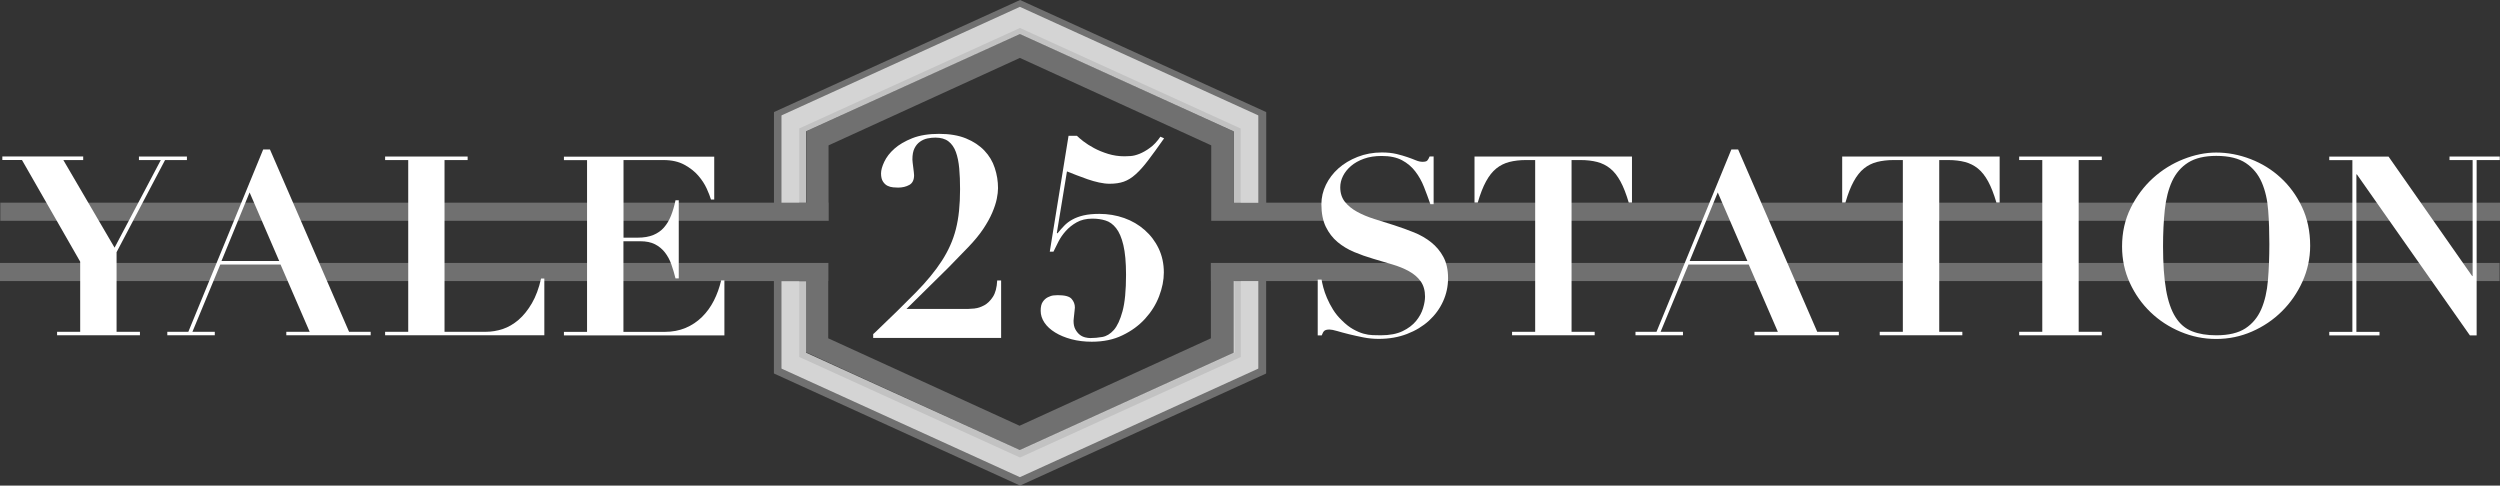
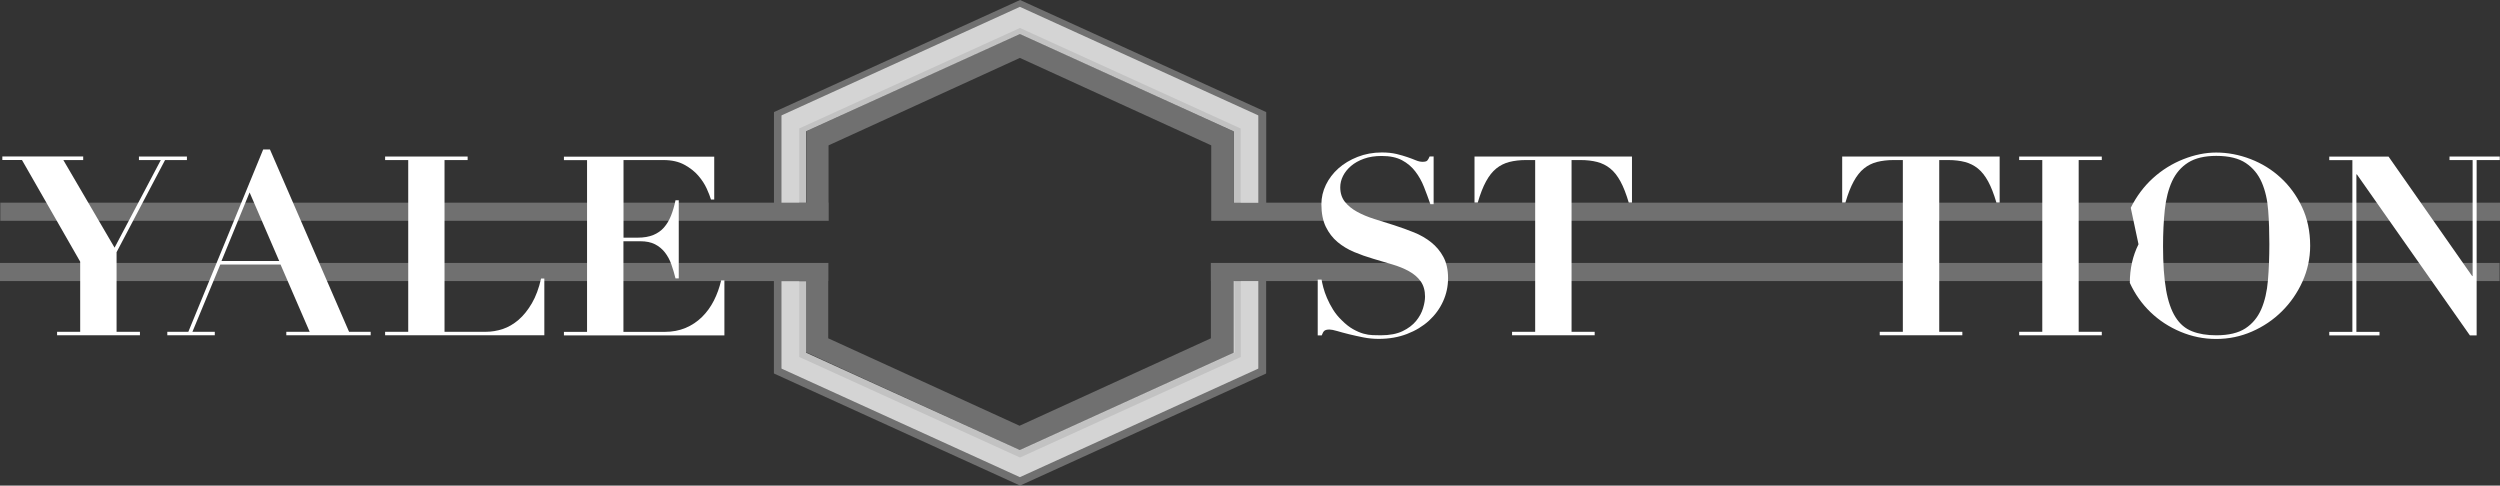
<svg xmlns="http://www.w3.org/2000/svg" id="logos" viewBox="0 0 299.59 58.19">
  <rect x="0" y="0" width="299.59" height="58.19" fill="#333333" stroke="none" />
  <defs>
    <style>
      .cls-1 {
        opacity: .7;
      }

      .cls-1, .cls-2 {
        fill: #fff;
      }

      .cls-3 {
        opacity: .3;
      }
    </style>
  </defs>
  <g class="cls-3">
    <path class="cls-2" d="M145.11,33.68h0v6.86l-22.93,10.48-22.93-10.48v-6.86h.02v-2.17H0v2.17h92.74v11.07h.03v.02s29.47,13.42,29.47,13.42h0s0,0,0,0l29.47-13.42v-.02s.02,0,.02,0v-11.07h147.81v-2.17h-154.44v2.17ZM148.68,42.79l-26.45,12.04-26.45-12.05v-9.11h.82v8.56h.03,0s25.55,11.69,25.55,11.69h0s.07.04.07.04l25.63-11.66.04-.05.05-.02-.05-8.56h.77v9.11Z" />
    <path class="cls-2" d="M151.74,24.3v-10.86h-.03v-.02S122.24,0,122.24,0h0s0,0,0,0l-29.47,13.42v.02s-.02,0-.02,0v10.85H.04v2.17h99.27v-2.17h-.02v-6.87l22.93-10.48,22.93,10.48v6.87h0v2.17h154.44v-2.17h-147.85ZM147.77,15.72h0s-25.55-11.69-25.55-11.69h0s0,0,0,0l-25.55,11.68h0s-.03.01-.03.01v8.57h-.86v-8.9l26.45-12.04,26.45,12.05v8.9h-.89v-8.58h-.03Z" />
  </g>
  <g>
-     <path class="cls-2" d="M116.81,36.96c.36-.03.73-.16,1.13-.37.39-.21.74-.55,1.04-1.01.3-.46.48-1.11.52-1.97h.47v6.89h-15.33v-.47l.2-.17c1.95-1.86,3.58-3.46,4.89-4.79,1.31-1.33,2.36-2.61,3.14-3.82.78-1.21,1.35-2.48,1.68-3.8.34-1.32.5-2.91.5-4.77,0-.92-.03-1.75-.1-2.51-.07-.75-.2-1.4-.4-1.95-.2-.55-.5-.98-.89-1.28-.39-.3-.91-.45-1.56-.45-.31,0-.63.03-.96.1-.33.07-.62.2-.89.39-.27.19-.49.45-.66.79s-.25.78-.25,1.35c0,.07.01.19.03.37.02.18.04.37.07.57.02.2.04.39.07.57.02.18.03.3.03.37,0,.56-.19.95-.57,1.16-.38.21-.83.32-1.34.32-.16,0-.35-.01-.59-.03-.24-.02-.46-.08-.67-.18-.21-.1-.4-.27-.55-.5-.16-.24-.24-.57-.24-.99,0-.38.13-.85.39-1.4.26-.55.66-1.07,1.21-1.56.55-.49,1.27-.91,2.15-1.26.89-.35,1.96-.52,3.21-.52s2.33.18,3.23.55,1.63.86,2.2,1.46.99,1.3,1.24,2.08c.26.78.39,1.59.39,2.42,0,.36-.05.78-.15,1.28-.1.49-.28,1.04-.54,1.65-.26.61-.62,1.26-1.08,1.95-.46.69-1.06,1.42-1.8,2.19l-2.42,2.49-4.98,4.91h7.4c.16,0,.41-.02.77-.05Z" />
-     <path class="cls-2" d="M129.05,16.27c.16.16.41.38.77.66.36.28.79.55,1.29.82.5.27,1.06.5,1.68.69.62.19,1.27.29,1.97.29.16,0,.4-.01.72-.03.32-.02.68-.11,1.08-.27.39-.16.81-.39,1.24-.71.44-.31.86-.76,1.26-1.34l.44.2c-.74,1.05-1.37,1.93-1.9,2.62-.53.7-1.03,1.26-1.5,1.68-.47.43-.95.72-1.43.89-.48.17-1.05.25-1.7.25-.38,0-.8-.05-1.26-.15-.46-.1-.92-.23-1.38-.39-.46-.16-.9-.32-1.33-.49-.43-.17-.81-.32-1.14-.45l-1.21,7.36.07.07c.27-.34.54-.64.81-.92.27-.28.59-.53.98-.74.38-.21.83-.38,1.35-.5.52-.12,1.14-.18,1.88-.18,1.05,0,2.05.17,2.98.5s1.75.81,2.45,1.43c.71.62,1.27,1.36,1.68,2.22.41.86.62,1.82.62,2.87,0,.92-.19,1.87-.57,2.86-.38.99-.94,1.88-1.68,2.69-.74.81-1.64,1.47-2.71,1.98-1.06.52-2.29.77-3.68.77-.87,0-1.69-.1-2.44-.3-.75-.2-1.4-.47-1.95-.81-.55-.34-.98-.73-1.28-1.18-.3-.45-.45-.92-.45-1.41s.08-.83.25-1.08c.17-.25.37-.43.61-.55.24-.12.47-.2.69-.22.22-.02.39-.03.5-.03.85,0,1.41.15,1.66.45.26.3.39.64.39,1.03,0,.07-.01.17-.03.32-.02.15-.04.3-.05.47s-.03.32-.05.47c-.02.15-.03.25-.03.32,0,.43.07.77.22,1.04.15.27.32.48.52.64.2.16.42.26.66.32.24.06.44.08.62.08.45,0,.92-.04,1.43-.13.5-.09.96-.37,1.38-.84.41-.47.76-1.22,1.04-2.25.28-1.03.42-2.49.42-4.37,0-1.48-.11-2.66-.32-3.55-.21-.89-.5-1.56-.87-2.03-.37-.47-.8-.78-1.28-.92-.48-.15-1-.22-1.56-.22-.74,0-1.37.15-1.88.44-.52.29-.95.64-1.31,1.04-.36.4-.66.84-.89,1.29-.24.46-.43.86-.59,1.19h-.44l2.25-13.89h1.01Z" />
-   </g>
+     </g>
  <polygon class="cls-1" points="150.76 13.84 150.77 13.82 122.22 .82 122.22 .83 122.22 .82 93.67 13.82 93.68 13.84 93.65 13.84 93.65 24.29 96.6 24.29 96.6 15.73 122.22 4.07 147.84 15.74 147.84 24.3 150.79 24.3 150.79 13.84 150.76 13.84" />
  <polygon class="cls-1" points="93.68 44.16 93.67 44.18 122.22 57.18 122.22 57.17 122.22 57.18 150.77 44.18 150.76 44.16 150.79 44.16 150.79 33.68 147.84 33.68 147.84 42.27 122.22 53.93 96.6 42.27 96.6 33.7 93.65 33.7 93.65 44.16 93.68 44.16" />
  <g>
    <path class="cls-2" d="M9.97,18.76v.42h-2.38l6.14,10.5,5.54-10.5h-2.62v-.42h5.75v.42h-2.62l-5.81,11.04v9.54h2.8v.42H6.84v-.42h2.77v-8.4l-6.98-12.19H.28v-.42h9.69Z" />
    <path class="cls-2" d="M22.57,39.76l8.97-21.85h.81l9.48,21.85h2.59v.42h-10.11v-.42h2.8l-3.49-8.06h-7.22l-3.34,8.06h2.68v.42h-5.69v-.42h2.53ZM26.54,31.28h6.92l-3.55-8.22-3.37,8.22Z" />
    <path class="cls-2" d="M56.04,18.76v.42h-2.77v20.58h4.97c.66,0,1.33-.11,2-.33.67-.22,1.3-.59,1.9-1.1.59-.51,1.12-1.17,1.6-1.99.47-.81.84-1.8,1.1-2.96h.39v6.8h-19.08v-.42h2.77v-20.58h-2.77v-.42h9.9Z" />
    <path class="cls-2" d="M85.59,18.76v5.15h-.39c-.1-.34-.27-.78-.51-1.31-.24-.53-.58-1.05-1.01-1.55-.43-.5-.99-.94-1.67-1.31-.68-.37-1.51-.56-2.5-.56h-4.79v9.3h1.69c.74,0,1.37-.11,1.88-.32s.94-.51,1.28-.9c.34-.39.62-.86.84-1.41.22-.55.4-1.17.54-1.85h.39v9.36h-.39c-.14-.58-.31-1.14-.5-1.68-.19-.54-.45-1.02-.77-1.43-.32-.41-.72-.74-1.19-.98-.47-.24-1.06-.36-1.76-.36h-2.02v10.86h4.94c.92,0,1.76-.16,2.5-.47.74-.31,1.4-.75,1.97-1.31.57-.56,1.05-1.22,1.43-1.97.38-.75.67-1.56.87-2.42h.39v6.59h-19.23v-.42h2.77v-20.58h-2.77v-.42h18Z" />
  </g>
  <g>
    <path class="cls-2" d="M158.37,33.5c.04.24.11.56.21.95.1.39.25.81.44,1.26.19.45.43.91.72,1.38.29.47.65.91,1.07,1.31.46.46.91.81,1.34,1.05.43.24.84.42,1.23.53.39.11.76.17,1.11.18.35.01.68.02.98.02,1.06,0,1.94-.17,2.62-.5.68-.33,1.22-.74,1.61-1.22.39-.48.67-.99.83-1.52.16-.53.24-1,.24-1.4,0-.74-.18-1.35-.53-1.84-.35-.48-.82-.88-1.4-1.2-.58-.32-1.24-.59-1.99-.81-.74-.22-1.5-.45-2.29-.68s-1.55-.5-2.29-.81c-.74-.31-1.4-.71-1.99-1.2-.58-.49-1.05-1.1-1.4-1.82s-.53-1.63-.53-2.71c0-.8.18-1.57.54-2.32.36-.74.86-1.4,1.5-1.97.64-.57,1.41-1.03,2.3-1.38.89-.35,1.86-.53,2.9-.53.66,0,1.24.06,1.75.18.5.12.94.25,1.32.38.38.13.72.26,1.01.38.29.12.56.18.8.18.28,0,.47-.05.56-.14.09-.09.19-.26.29-.5h.48v5.72h-.39c-.24-.7-.5-1.39-.77-2.08s-.62-1.3-1.04-1.85-.95-1-1.59-1.34c-.64-.34-1.45-.51-2.44-.51-.8,0-1.51.11-2.12.33-.61.22-1.13.51-1.55.87-.42.36-.74.76-.96,1.2-.22.44-.33.89-.33,1.35,0,.7.19,1.28.56,1.75.37.46.86.86,1.46,1.19.6.33,1.29.62,2.06.86.77.24,1.56.49,2.38.75.81.26,1.6.55,2.38.86.77.31,1.46.71,2.06,1.19.6.48,1.09,1.06,1.46,1.75s.56,1.53.56,2.53-.2,1.92-.6,2.8-.97,1.65-1.7,2.32c-.73.66-1.6,1.19-2.62,1.58-1.01.39-2.14.59-3.39.59-.62,0-1.24-.06-1.85-.18-.61-.12-1.18-.25-1.72-.38-.53-.13-1-.26-1.41-.38-.41-.12-.72-.18-.92-.18-.28,0-.48.05-.6.14-.12.09-.23.28-.33.56h-.48v-6.68h.45Z" />
    <path class="cls-2" d="M182.86,19.18c-.74,0-1.4.08-1.99.23-.58.15-1.1.41-1.56.78-.46.37-.87.89-1.23,1.55-.36.66-.69,1.5-.99,2.53h-.39v-5.51h18.87v5.51h-.39c-.3-1.02-.63-1.87-.99-2.53-.36-.66-.77-1.18-1.23-1.55-.46-.37-.98-.63-1.56-.78-.58-.15-1.24-.23-1.99-.23h-1.08v20.58h2.77v.42h-9.9v-.42h2.77v-20.58h-1.08Z" />
-     <path class="cls-2" d="M198.51,39.76l8.97-21.85h.81l9.48,21.85h2.59v.42h-10.11v-.42h2.8l-3.49-8.06h-7.22l-3.34,8.06h2.68v.42h-5.69v-.42h2.53ZM202.48,31.28h6.92l-3.55-8.22-3.37,8.22Z" />
    <path class="cls-2" d="M226.92,19.18c-.74,0-1.4.08-1.99.23-.58.15-1.1.41-1.56.78-.46.37-.87.89-1.23,1.55-.36.66-.69,1.5-.99,2.53h-.39v-5.51h18.87v5.51h-.39c-.3-1.02-.63-1.87-.99-2.53-.36-.66-.77-1.18-1.23-1.55-.46-.37-.98-.63-1.56-.78-.58-.15-1.24-.23-1.99-.23h-1.08v20.58h2.77v.42h-9.9v-.42h2.77v-20.58h-1.08Z" />
    <path class="cls-2" d="M251.87,18.76v.42h-2.77v20.58h2.77v.42h-9.9v-.42h2.77v-20.58h-2.77v-.42h9.9Z" />
-     <path class="cls-2" d="M255.34,24.9c.69-1.38,1.58-2.57,2.66-3.55,1.08-.98,2.3-1.74,3.64-2.27,1.34-.53,2.66-.8,3.94-.8,1.38,0,2.75.26,4.11.78,1.35.52,2.56,1.26,3.61,2.23,1.05.96,1.91,2.13,2.56,3.51.65,1.37.98,2.92.98,4.65,0,1.51-.31,2.93-.92,4.29-.61,1.35-1.43,2.54-2.47,3.57s-2.23,1.83-3.58,2.42c-1.35.59-2.78.89-4.29.89s-2.91-.29-4.27-.86c-1.36-.57-2.56-1.35-3.6-2.35-1.03-.99-1.86-2.16-2.48-3.51s-.93-2.8-.93-4.36c0-1.7.35-3.25,1.04-4.63ZM259.57,34.72c.24,1.38.62,2.47,1.13,3.28.51.81,1.17,1.38,1.99,1.7.81.32,1.78.48,2.9.48,1.48,0,2.65-.28,3.49-.83s1.47-1.31,1.9-2.29c.42-.97.69-2.13.8-3.46s.17-2.78.17-4.35c0-1.4-.04-2.74-.14-4.02-.09-1.27-.35-2.4-.77-3.37-.42-.97-1.06-1.75-1.91-2.32-.85-.57-2.03-.86-3.54-.86-1.4,0-2.53.27-3.37.8-.84.53-1.48,1.28-1.93,2.24-.44.96-.73,2.11-.87,3.43-.14,1.32-.21,2.78-.21,4.36,0,2.09.12,3.82.36,5.19Z" />
+     <path class="cls-2" d="M255.34,24.9c.69-1.38,1.58-2.57,2.66-3.55,1.08-.98,2.3-1.74,3.64-2.27,1.34-.53,2.66-.8,3.94-.8,1.38,0,2.75.26,4.11.78,1.35.52,2.56,1.26,3.61,2.23,1.05.96,1.91,2.13,2.56,3.51.65,1.37.98,2.92.98,4.65,0,1.51-.31,2.93-.92,4.29-.61,1.35-1.43,2.54-2.47,3.57s-2.23,1.83-3.58,2.42c-1.35.59-2.78.89-4.29.89s-2.91-.29-4.27-.86c-1.36-.57-2.56-1.35-3.6-2.35-1.03-.99-1.86-2.16-2.48-3.51c0-1.7.35-3.25,1.04-4.63ZM259.57,34.72c.24,1.38.62,2.47,1.13,3.28.51.81,1.17,1.38,1.99,1.7.81.32,1.78.48,2.9.48,1.48,0,2.65-.28,3.49-.83s1.47-1.31,1.9-2.29c.42-.97.69-2.13.8-3.46s.17-2.78.17-4.35c0-1.4-.04-2.74-.14-4.02-.09-1.27-.35-2.4-.77-3.37-.42-.97-1.06-1.75-1.91-2.32-.85-.57-2.03-.86-3.54-.86-1.4,0-2.53.27-3.37.8-.84.53-1.48,1.28-1.93,2.24-.44.96-.73,2.11-.87,3.43-.14,1.32-.21,2.78-.21,4.36,0,2.09.12,3.82.36,5.19Z" />
    <path class="cls-2" d="M286.23,18.76l10.02,14.32h.06v-13.9h-2.77v-.42h6.02v.42h-2.77v21.01h-.81l-13.54-19.29h-.06v18.87h2.77v.42h-6.02v-.42h2.77v-20.58h-2.77v-.42h7.1Z" />
  </g>
</svg>